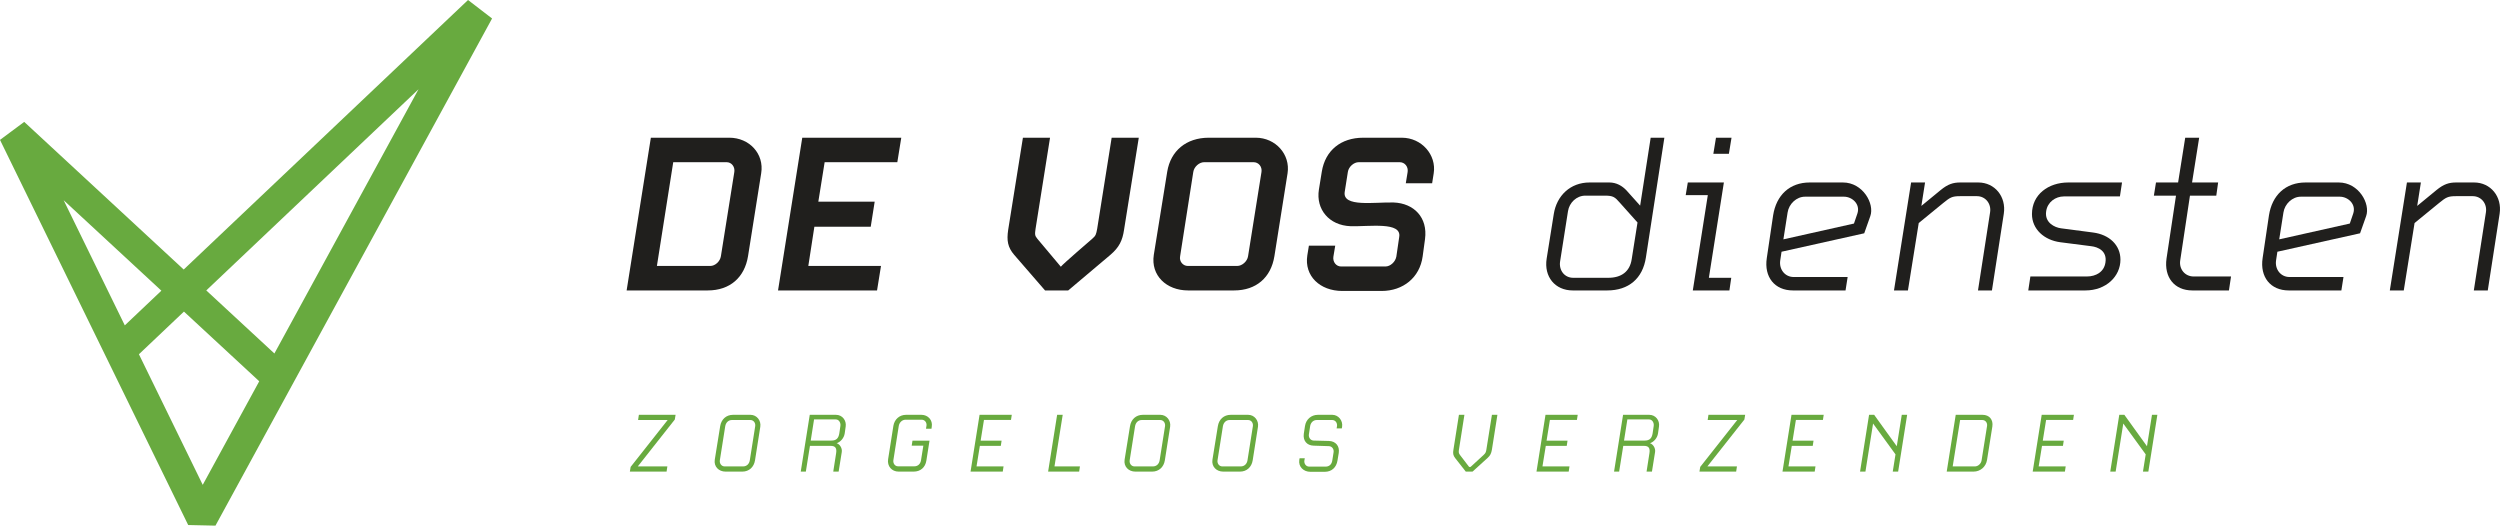
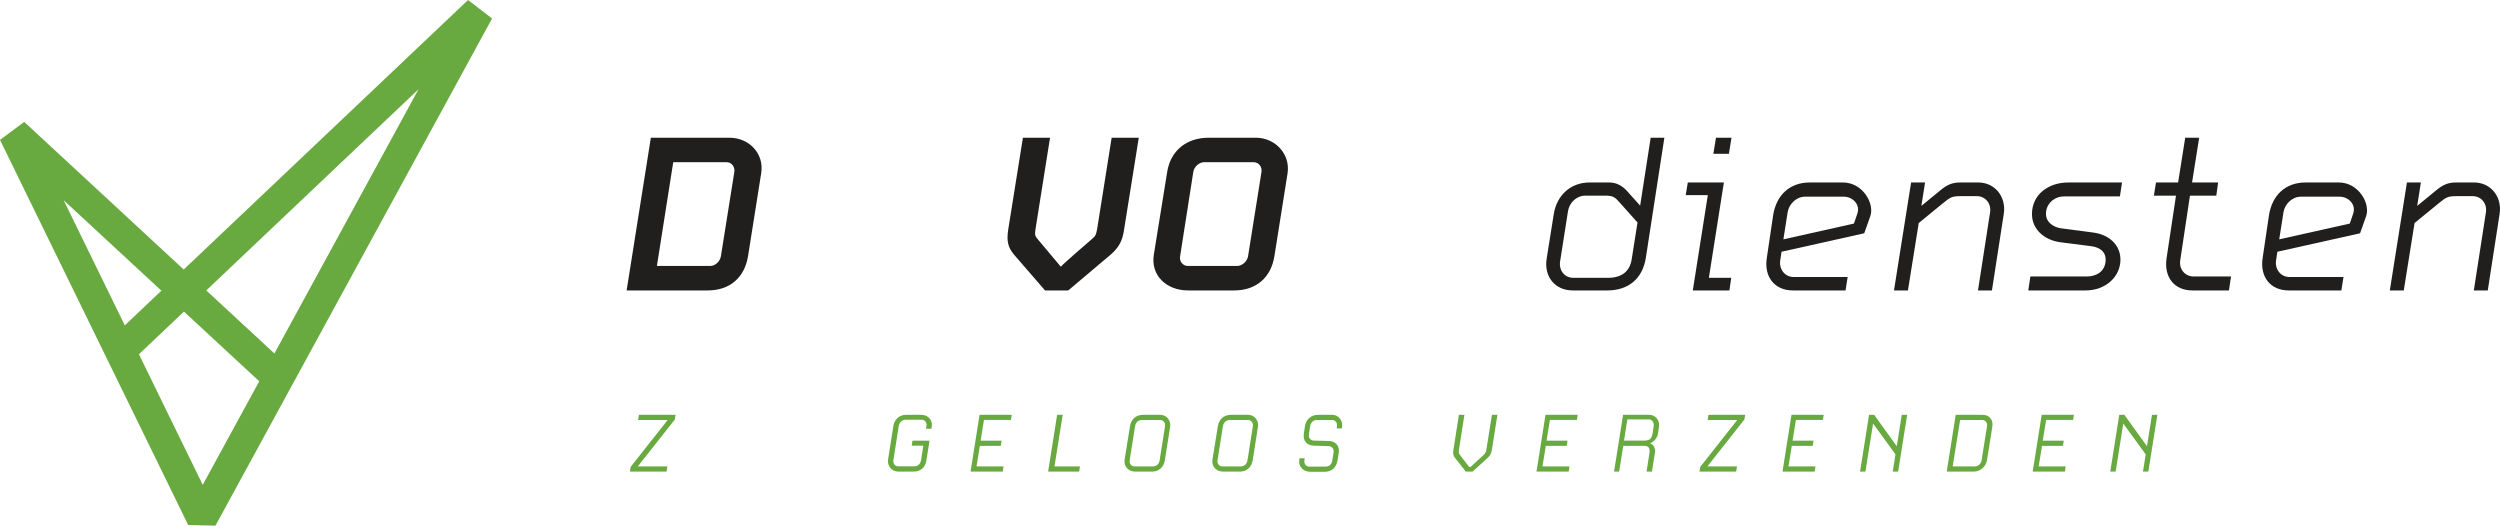
<svg xmlns="http://www.w3.org/2000/svg" id="Layer_1" data-name="Layer 1" viewBox="0 0 1021.136 214.699">
  <g>
    <path d="M305.534,104.649c-1.398,8.605-7.314,13.982-16.457,13.982h-33.128l9.896-62.384h32.053c8.174,0,14.305,6.561,13.015,14.52l-5.378,33.882Zm-8.713-38.399h-21.834l-6.669,42.379h21.834c1.937,0,3.98-1.829,4.303-3.98l5.485-34.419c.323-2.151-1.183-3.98-3.119-3.98Z" style="fill: #201f1d;" />
-     <path d="M366.516,66.25h-29.686l-2.582,16.134h23.018l-1.613,10.218h-23.018l-2.474,16.027h29.687l-1.613,10.002h-40.442l9.896-62.384h40.442l-1.614,10.003Z" style="fill: #201f1d;" />
    <path d="M459.121,93.893c-.646,4.302-1.937,7.099-5.594,10.218l-17.209,14.52h-9.466l-12.584-14.52c-2.688-3.119-3.119-5.916-2.474-10.218l6.023-37.646h11.078l-5.916,37.215c-.322,2.259-.322,2.797,.753,4.087l9.573,11.402c.538-.861,12.8-11.402,12.8-11.402,1.506-1.29,1.613-1.828,2.043-4.087l5.916-37.215h11.079l-6.023,37.646Z" style="fill: #201f1d;" />
    <path d="M520.534,104.649c-1.398,8.712-7.422,13.982-16.456,13.982h-18.823c-8.82,0-15.273-6.131-13.982-14.52l5.485-33.988c1.398-8.498,7.744-13.875,16.994-13.875h19.146c8.175,0,14.198,6.884,13.015,14.52l-5.378,33.882Zm-8.497-38.399h-20.221c-1.937,0-4.088,1.829-4.41,3.98l-5.378,34.419c-.431,2.151,1.183,3.98,3.119,3.98h20.221c1.937,0,4.088-1.829,4.41-3.98l5.485-34.419c.323-2.151-1.183-3.98-3.227-3.98Z" style="fill: #201f1d;" />
-     <path d="M584.959,74.855h-10.756l.753-4.625c.322-2.151-1.184-3.98-3.227-3.98h-16.779c-1.937,0-4.088,1.829-4.41,3.98l-1.291,8.174c-.968,6.347,12.154,4.088,20.006,4.303,8.282,.322,13.983,6.131,12.8,14.951l-.968,7.099c-1.184,8.605-7.96,14.089-16.779,14.089h-16.026c-9.143,0-15.596-6.131-14.306-14.52l.646-3.979h10.756l-.753,4.518c-.322,2.151,1.184,3.98,3.119,3.98h18.178c1.937,0,3.979-1.829,4.41-3.98l1.183-8.067c1.076-6.346-12.046-4.194-19.898-4.409-8.712-.323-14.197-6.884-12.907-14.951l1.184-7.313c1.398-8.713,7.852-13.875,16.887-13.875h15.812c8.066,0,14.197,6.991,13.015,14.52l-.646,4.088Z" style="fill: #201f1d;" />
    <path d="M672.292,105.079c-1.291,8.712-7.1,13.552-15.812,13.552h-14.091c-7.206,0-11.831-5.592-10.647-13.014l2.903-18.178c1.184-7.529,6.776-12.907,14.628-12.907h8.067c2.904,0,5.271,1.398,6.991,3.228l5.593,6.238,4.303-27.75h5.593l-7.528,48.832Zm-10.648-22.265c-2.044-2.366-2.797-2.904-6.131-2.904h-7.96c-3.657,0-6.561,2.904-7.099,6.347l-3.227,20.544c-.538,3.657,1.828,6.668,5.378,6.668h14.305c5.271,0,8.82-2.475,9.573-7.637l2.366-14.95-7.206-8.067Z" style="fill: #201f1d;" />
    <path d="M706.386,118.631h-14.951l6.131-38.936h-9.035l.86-5.163h14.736l-6.131,38.937h9.143l-.753,5.162Zm-.216-55.823h-6.346l1.075-6.561h6.347l-1.076,6.561Z" style="fill: #201f1d;" />
    <path d="M761.453,95.29l-33.773,7.529-.537,3.55c-.538,3.658,1.936,6.777,5.485,6.777h22.05l-.861,5.484h-21.512c-7.421,0-11.831-5.484-10.648-13.229l2.582-17.425c1.29-8.282,6.776-13.445,14.95-13.445h13.553c8.175,0,13.015,8.713,11.187,13.768l-2.475,6.991Zm-8.281-14.95h-15.919c-3.442,0-6.562,2.904-7.099,6.453l-1.722,10.972,28.826-6.454,1.398-4.087c1.29-3.872-2.151-6.884-5.485-6.884Z" style="fill: #201f1d;" />
    <path d="M813.617,118.631h-5.7l4.947-31.945c.538-3.549-1.936-6.561-5.378-6.561h-6.884c-3.334,0-4.087,.537-6.884,2.796l-10.003,8.175-4.41,27.535h-5.7l6.991-44.099h5.7l-1.505,9.573,7.852-6.454c3.012-2.474,5.163-3.119,8.066-3.119h7.314c6.776,0,11.509,5.809,10.434,12.8l-4.841,31.299Z" style="fill: #201f1d;" />
    <path d="M865.889,80.233h-22.91c-3.334,0-6.668,2.259-7.206,6.023-.753,4.732,3.549,6.668,6.023,6.991l13.122,1.721c6.669,.86,11.187,5.163,11.187,11.079,0,6.884-5.916,12.584-14.306,12.584h-23.341l.86-5.699h23.019c3.872,0,7.099-1.938,7.637-5.702,.752-4.732-3.012-6.346-5.809-6.669l-12.585-1.613c-6.668-.86-11.616-5.378-11.616-11.509,0-7.959,6.669-12.907,14.844-12.907h21.941l-.86,5.701Z" style="fill: #201f1d;" />
    <path d="M910.417,118.631h-14.951c-7.313,0-11.616-5.377-10.541-13.014l3.872-25.707h-9.034l.86-5.378h9.034l2.904-18.285h5.701l-2.904,18.285h10.648l-.753,5.378h-10.756l-3.979,26.46c-.538,3.55,1.936,6.562,5.485,6.562h15.273l-.86,5.699Z" style="fill: #201f1d;" />
    <path d="M963.978,95.29l-33.773,7.529-.537,3.55c-.538,3.658,1.936,6.777,5.485,6.777h22.05l-.861,5.484h-21.512c-7.421,0-11.831-5.484-10.648-13.229l2.582-17.425c1.29-8.282,6.776-13.445,14.95-13.445h13.553c8.175,0,13.015,8.713,11.187,13.768l-2.475,6.991Zm-8.281-14.95h-15.919c-3.442,0-6.562,2.904-7.099,6.453l-1.722,10.972,28.826-6.454,1.398-4.087c1.29-3.872-2.151-6.884-5.485-6.884Z" style="fill: #201f1d;" />
    <path d="M1016.142,118.631h-5.7l4.947-31.945c.538-3.549-1.936-6.561-5.378-6.561h-6.884c-3.334,0-4.087,.537-6.884,2.796l-10.003,8.175-4.41,27.535h-5.7l6.991-44.099h5.7l-1.505,9.573,7.852-6.454c3.012-2.474,5.163-3.119,8.066-3.119h7.314c6.776,0,11.509,5.809,10.434,12.8l-4.841,31.299Z" style="fill: #201f1d;" />
  </g>
  <g>
    <path d="M275.627,171.355l-15.117,19.156h12.078l-.32,2.119h-14.997l.319-1.92,15.117-19.156h-12.077l.319-2.119h14.998l-.32,1.92Z" style="fill: #68aa3f;" />
-     <path d="M308.387,188.031c-.439,2.76-2.439,4.6-5.159,4.6h-6.879c-2.759,0-4.839-2.039-4.398-4.879l2.199-13.637c.44-2.84,2.479-4.68,5.239-4.68h7.159c2.56,0,4.398,2.359,3.999,4.879l-2.16,13.717Zm-1.879-16.477h-7.52c-1.399,0-2.479,.961-2.759,2.52l-2.2,13.918c-.2,1.279,.64,2.52,1.96,2.52h7.519c1.479,0,2.52-1,2.76-2.52l2.199-13.918c.2-1.279-.64-2.52-1.959-2.52Z" style="fill: #68aa3f;" />
-     <path d="M345.025,177.033c-.279,1.92-1.759,3.52-3.279,4,1.36,.439,2.32,2.119,2.08,3.6l-1.28,7.998h-2.199l1.16-7.438c.359-2.16-.28-3.08-2.24-3.08h-8.438l-1.68,10.518h-2.079l3.679-23.195h10.719c2.56,0,4.319,2.279,3.959,4.76l-.4,2.838Zm-3.639-5.719h-8.879l-1.359,8.639h8.438c2.079,0,2.919-1,3.239-2.959l.44-3c.199-1.279-.561-2.68-1.88-2.68Z" style="fill: #68aa3f;" />
    <path d="M380.466,175.115h-2.24l.2-1.201c.2-1.279-.64-2.479-1.959-2.479h-6.6c-1.479,0-2.56,1.238-2.76,2.559l-2.199,13.957c-.2,1.281,.6,2.521,1.92,2.521h6.639c1.439,0,2.479-.961,2.72-2.441l.96-5.998h-4.76l.32-2.039h6.959l-1.28,8.117c-.439,2.84-2.439,4.52-5.199,4.52h-6.158c-2.76,0-4.72-2.199-4.279-5.039l2.159-13.678c.44-2.639,2.479-4.479,5.159-4.479h6.319c2.679,0,4.639,2.199,4.199,4.799l-.12,.881Z" style="fill: #68aa3f;" />
    <path d="M412.945,171.516h-11.038l-1.359,8.479h8.559l-.32,2.119h-8.559l-1.359,8.398h11.038l-.32,2.119h-13.157l3.679-23.195h13.158l-.32,2.08Z" style="fill: #68aa3f;" />
    <path d="M440.786,192.631h-12.678l3.679-23.195h2.28l-3.36,21.076h10.398l-.319,2.119Z" style="fill: #68aa3f;" />
    <path d="M475.784,188.031c-.439,2.76-2.439,4.6-5.159,4.6h-6.879c-2.759,0-4.839-2.039-4.398-4.879l2.199-13.637c.44-2.84,2.479-4.68,5.239-4.68h7.159c2.56,0,4.398,2.359,3.999,4.879l-2.16,13.717Zm-1.879-16.477h-7.52c-1.399,0-2.479,.961-2.759,2.52l-2.2,13.918c-.2,1.279,.64,2.52,1.96,2.52h7.519c1.479,0,2.52-1,2.76-2.52l2.199-13.918c.2-1.279-.64-2.52-1.959-2.52Z" style="fill: #68aa3f;" />
    <path d="M511.664,188.031c-.439,2.76-2.439,4.6-5.159,4.6h-6.879c-2.759,0-4.839-2.039-4.398-4.879l2.199-13.637c.44-2.84,2.479-4.68,5.239-4.68h7.159c2.56,0,4.398,2.359,3.999,4.879l-2.16,13.717Zm-1.879-16.477h-7.52c-1.399,0-2.479,.961-2.759,2.52l-2.2,13.918c-.2,1.279,.64,2.52,1.96,2.52h7.519c1.479,0,2.52-1,2.76-2.52l2.199-13.918c.2-1.279-.64-2.52-1.959-2.52Z" style="fill: #68aa3f;" />
    <path d="M548.064,174.994h-2.12l.16-.92c.2-1.279-.64-2.52-1.96-2.52h-6.318c-1.4,0-2.439,1.039-2.68,2.439l-.52,3.4c-.2,1.318,.64,2.52,1.959,2.559l6.239,.16c2.68,.08,4.439,2.039,3.999,4.879l-.52,3.119c-.44,2.801-2.359,4.6-5.199,4.6h-5.879c-2.76,0-4.959-2.039-4.52-4.879l.12-.641h2.119l-.159,.881c-.2,1.279,.64,2.52,1.959,2.52h6.719c1.4,0,2.48-.84,2.72-2.52l.521-3.279c.239-1.32-.601-2.52-1.92-2.561l-6.239-.199c-2.76-.08-4.399-2.039-3.999-4.879l.479-3.119c.4-2.721,2.56-4.6,5.279-4.6h5.879c2.52,0,4.399,2.398,4,4.879l-.12,.68Z" style="fill: #68aa3f;" />
    <path d="M609.384,183.633c-.279,1.561-.64,2.4-1.799,3.439l-6.119,5.559h-2.76l-4.359-5.559c-.8-1.039-.96-1.879-.68-3.439l2.239-14.197h2.24l-2.2,14.037c-.16,1-.24,1.52,.36,2.32l3.759,4.918h.601l5.358-4.918c.88-.801,.96-1.32,1.12-2.32l2.239-14.037h2.24l-2.24,14.197Z" style="fill: #68aa3f;" />
    <path d="M644.103,171.516h-11.038l-1.359,8.479h8.559l-.32,2.119h-8.559l-1.359,8.398h11.038l-.32,2.119h-13.157l3.679-23.195h13.158l-.32,2.08Z" style="fill: #68aa3f;" />
    <path d="M677.222,177.033c-.279,1.92-1.759,3.52-3.279,4,1.36,.439,2.32,2.119,2.08,3.6l-1.28,7.998h-2.199l1.16-7.438c.359-2.16-.28-3.08-2.24-3.08h-8.438l-1.68,10.518h-2.079l3.679-23.195h10.719c2.56,0,4.319,2.279,3.959,4.76l-.4,2.838Zm-3.639-5.719h-8.879l-1.359,8.639h8.438c2.079,0,2.919-1,3.239-2.959l.44-3c.199-1.279-.561-2.68-1.88-2.68Z" style="fill: #68aa3f;" />
    <path d="M712.502,171.355l-15.117,19.156h12.078l-.32,2.119h-14.997l.319-1.92,15.117-19.156h-12.077l.319-2.119h14.998l-.32,1.92Z" style="fill: #68aa3f;" />
    <path d="M744.582,171.516h-11.038l-1.359,8.479h8.559l-.32,2.119h-8.559l-1.359,8.398h11.038l-.32,2.119h-13.157l3.679-23.195h13.158l-.32,2.08Z" style="fill: #68aa3f;" />
    <path d="M775.302,192.631h-2.199l1.12-7.039-9.159-12.598-3.119,19.637h-2.199l3.679-23.195h2.08l9.238,12.838,2.04-12.838h2.199l-3.68,23.195Z" style="fill: #68aa3f;" />
    <path d="M811.621,187.832c-.439,2.84-2.76,4.799-5.519,4.799h-10.958l3.679-23.195h10.958c2.76,0,4.439,1.959,4,4.799l-2.16,13.598Zm-1.959-16.277h-9.039l-3.039,18.957h9.078c1.319,0,2.52-1.16,2.72-2.439l2.239-14.078c.2-1.279-.64-2.439-1.959-2.439Z" style="fill: #68aa3f;" />
    <path d="M846.781,171.516h-11.038l-1.359,8.479h8.559l-.32,2.119h-8.559l-1.359,8.398h11.038l-.32,2.119h-13.157l3.679-23.195h13.158l-.32,2.08Z" style="fill: #68aa3f;" />
    <path d="M877.501,192.631h-2.199l1.12-7.039-9.159-12.598-3.119,19.637h-2.199l3.679-23.195h2.08l9.238,12.838,2.04-12.838h2.199l-3.68,23.195Z" style="fill: #68aa3f;" />
  </g>
  <path d="M88.004,214.699l-11.136-.25L0,57.138l9.892-7.352,65.142,60.302L191.175,0l9.816,7.553L88.004,214.699Zm-31.26-70.001l26.063,53.342,23.078-42.306-30.751-28.468-18.39,17.433Zm27.511-26.073l27.822,25.755,58.869-107.928L84.254,118.625ZM25.997,81.781l24.976,51.113,14.94-14.161L25.997,81.781Z" style="fill: #68aa3f;" />
</svg>